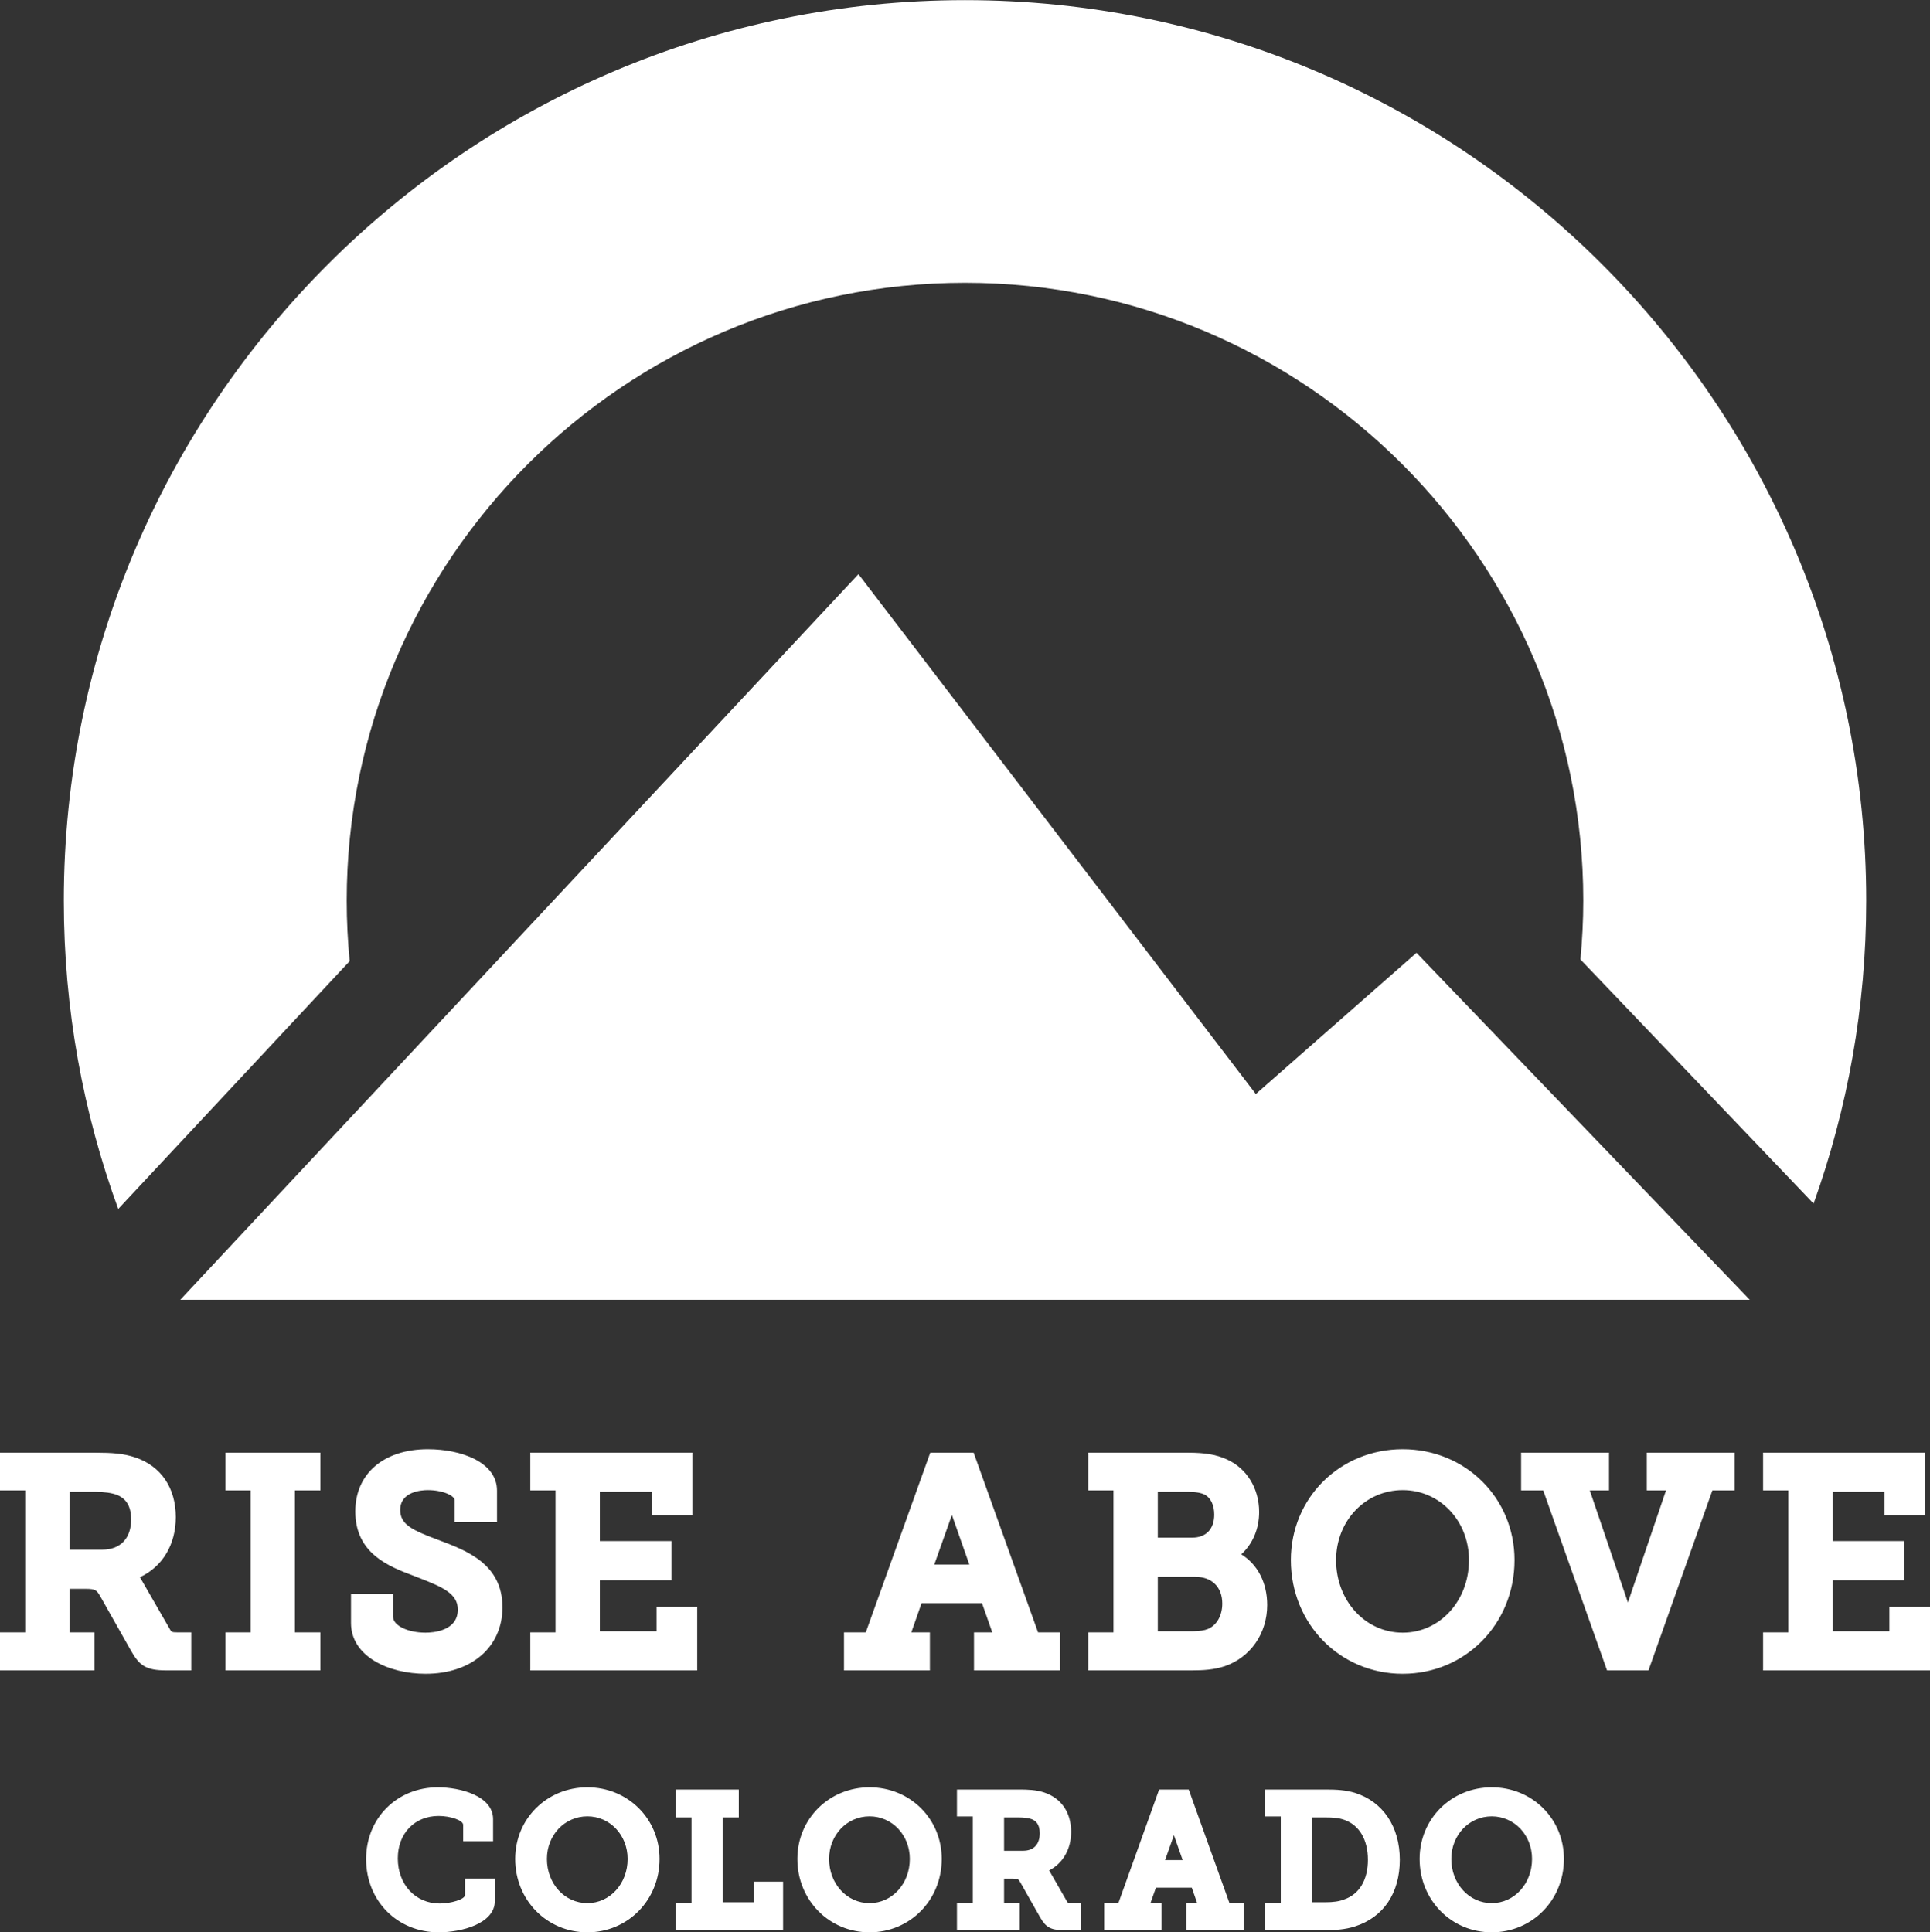
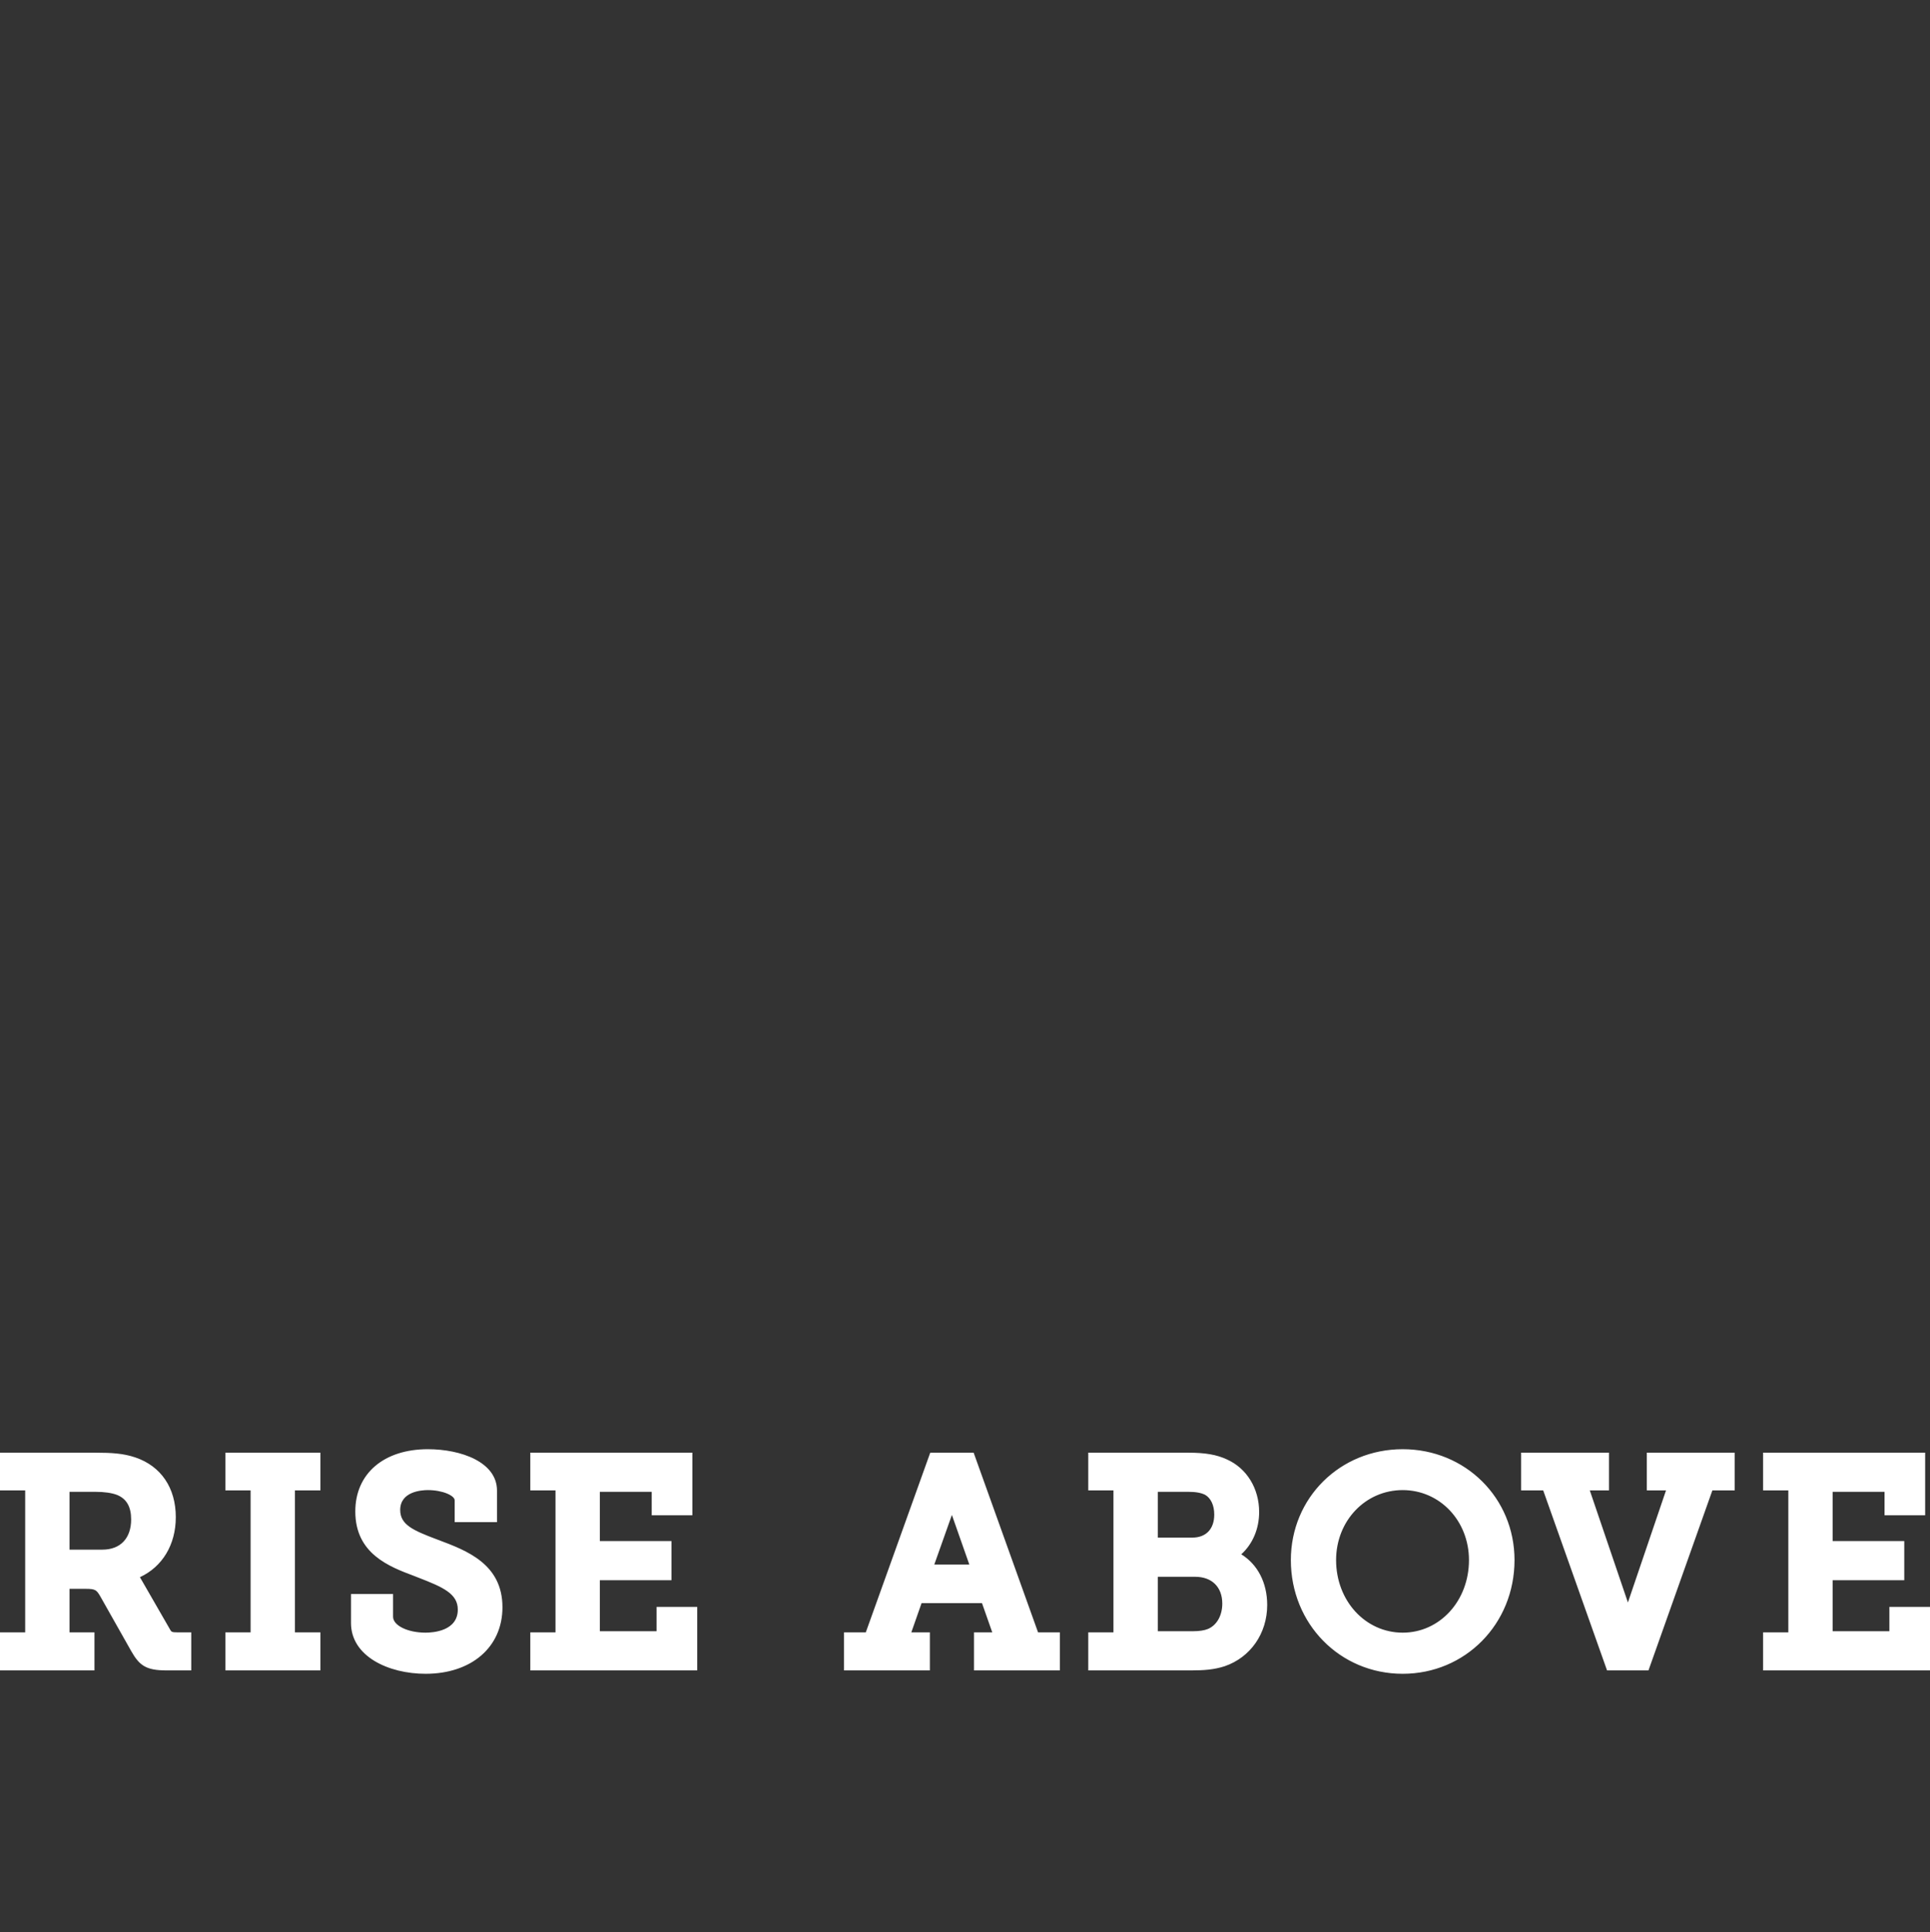
<svg xmlns="http://www.w3.org/2000/svg" width="731" height="732" viewBox="0 0 731 732" fill="none">
  <rect x="0" y="0" width="731" height="732" fill="#333333" stroke="none" />
-   <path d="M365.491 0.048C177.285 0.048 24.169 153.082 24.169 341.195C24.169 382.204 31.456 421.527 44.781 457.982L132.446 364.088C131.709 356.557 131.318 348.924 131.318 341.195C131.318 212.126 236.368 107.132 365.491 107.132C494.633 107.132 599.679 212.126 599.679 341.195C599.679 348.715 599.272 356.13 598.605 363.464L686.911 455.947C699.766 420.066 706.844 381.441 706.844 341.195C706.844 153.082 553.704 0.048 365.491 0.048Z" fill="white" />
-   <path d="M662.73 492.382L536.497 360.944L475.649 414.434L325.147 217.49L68.286 492.382H662.73Z" fill="white" />
  <path d="M715.617 608.714V617.939H694.123V598.625H721.251V583.779H694.123V565.127H713.786V574.019H729.162V550.302H667.779V564.585H677.339V618.365H667.779V632.773H731.013V608.714H715.617ZM623.744 564.585H631.015L616.581 607.047L602.142 564.585H609.425V550.302H576.132V564.585H584.496L608.677 632.773H624.375L648.575 564.585H657.037V550.302H623.744V564.585ZM531.281 618.482C517.134 618.482 506.054 606.408 506.054 590.989C506.054 576.124 517.134 564.476 531.281 564.476C545.359 564.476 556.38 576.124 556.38 590.989C556.38 606.408 545.359 618.482 531.281 618.482ZM531.281 548.984C507.527 548.984 488.92 567.433 488.92 590.989C488.92 615.148 507.527 634.063 531.281 634.063C555.023 634.063 573.63 615.148 573.63 590.989C573.63 567.433 555.023 548.984 531.281 548.984ZM457.499 617.086C456.188 617.636 454.223 617.939 451.818 617.939H438.524V597.319H452.691C459.012 597.319 462.948 601.202 462.948 607.462C462.948 611.996 460.862 615.679 457.499 617.086ZM438.524 565.127H449.976C452.865 565.127 454.89 565.495 456.421 566.248C458.632 567.511 459.904 570.244 459.904 573.752C459.904 579.206 456.801 582.473 451.605 582.473H438.524V565.127ZM470.142 588.81C474.447 584.876 476.909 579.186 476.909 572.771C476.909 563.856 472.217 556.213 464.674 552.84C460.745 551.038 456.491 550.302 449.976 550.302H412.184V564.585H421.731V618.365H412.184V632.773H451.379C455.936 632.773 459.795 632.513 463.84 631.203C473.632 627.862 479.961 618.753 479.961 608.004C479.961 599.547 476.309 592.597 470.142 588.81ZM353.872 592.675L360.538 573.887L367.139 592.675H353.872ZM368.775 550.302H352.34L327.927 618.365H319.67V632.773H352.196V618.365H345.173L349.051 607.299H371.936L375.826 618.365H368.903V632.773H401.429V618.365H393.169L368.775 550.302ZM248.689 617.939H227.201V598.625H254.316V583.779H227.201V565.127H246.839V574.019H262.232V550.302H200.853V564.585H210.404V618.365H200.853V632.773H264.077V608.714H248.689V617.939ZM165.938 583.322L165.232 583.055C156.517 579.748 151.581 577.608 151.581 572.016C151.581 565.019 159.601 564.476 162.055 564.476C167.679 564.476 172.208 566.589 172.208 568.333V576.62H188.244V564.651C188.244 553.883 174.672 548.984 162.055 548.984C145.36 548.984 134.575 558.236 134.575 572.557C134.575 588.636 147.47 593.481 156.851 597.004L158.535 597.667C167.749 601.233 173.395 603.722 173.395 609.729C173.395 617.85 164.053 618.482 161.19 618.482C154.404 618.482 148.878 615.768 148.878 612.443V603.85H132.946V614.826C132.946 627.455 147.156 634.063 161.19 634.063C178.607 634.063 190.308 623.935 190.308 608.869C190.308 592.454 176.788 587.384 165.938 583.322ZM85.365 564.585H94.913V618.365H85.365V632.773H121.362V618.365H111.71V564.585H121.362V550.302H85.365V564.585ZM38.77 587.035H26.34V565.127H36.051C39.499 565.127 42.384 565.542 44.366 566.317C47.934 567.783 49.671 570.806 49.671 575.581C49.671 582.752 45.591 587.035 38.77 587.035ZM64.455 617.358L53.662 598.617C53.452 598.206 53.227 597.83 52.995 597.473C61.488 593.527 66.584 585.174 66.584 574.729C66.584 563.623 60.984 555.379 51.211 552.085C46.786 550.593 42.341 550.302 36.164 550.302H0V564.585H9.54V618.365H0V632.773H35.776V618.365H26.34V601.88H32.479C36.152 601.88 36.571 602.364 37.909 604.594L49.737 625.532C52.797 630.873 55.256 632.773 62.95 632.773H72.436V618.365H67.185C65.032 618.365 64.897 618.133 64.455 617.358Z" fill="white" />
-   <path d="M565.008 720.945C556.419 720.945 549.691 713.589 549.691 704.201C549.691 695.158 556.419 688.076 565.008 688.076C573.56 688.076 580.27 695.158 580.27 704.201C580.27 713.589 573.56 720.945 565.008 720.945ZM565.008 677.076C549.691 677.076 537.688 688.987 537.688 704.201C537.688 719.79 549.691 732 565.008 732C580.347 732 592.35 719.79 592.35 704.201C592.35 688.987 580.347 677.076 565.008 677.076ZM509.145 719.538C507.224 720.294 505.033 720.616 501.815 720.616H496.909V688.483H501.815C504.937 688.483 507.051 688.638 509.261 689.433C514.884 691.456 518.103 696.96 518.103 704.538C518.103 712.096 514.884 717.554 509.145 719.538ZM513.139 679.15C509.59 678.115 506.313 677.91 502.183 677.91H479.07V688.123H485.1V720.876H479.07V731.178H502.242C505.499 731.178 509.358 731.012 513.197 729.771C523.998 726.322 530.183 717.128 530.183 704.538C530.183 691.98 523.823 682.495 513.139 679.15ZM441.278 704.654L444.631 695.208L447.947 704.654H441.278ZM450.236 677.91H439.028L423.613 720.876H418.222V731.178H439.958V720.876H435.771L437.806 715.1H451.399L453.416 720.876H449.305V731.178H471.042V720.876H465.651L450.236 677.91ZM387.526 701.108H380.294V688.483H385.801C387.933 688.483 389.698 688.724 390.822 689.169C392.102 689.693 393.809 690.817 393.809 694.48C393.809 698.697 391.52 701.108 387.526 701.108ZM404.26 720.538L397.473 708.724C397.434 708.666 397.416 708.608 397.377 708.55C402.593 705.848 405.696 700.519 405.696 693.929C405.696 686.65 402.011 681.235 395.573 679.053C392.393 677.999 389.174 677.91 385.878 677.91H362.45V688.123H368.466V720.876H362.45V731.178H386.247V720.876H380.294V711.67H383.571C385.606 711.67 385.723 711.837 386.46 713.085L393.945 726.302C396.116 730.132 398.036 731.178 402.807 731.178H409.38V720.876H405.482C404.668 720.876 404.455 720.798 404.26 720.538ZM329.35 720.945C320.756 720.945 314.024 713.589 314.024 704.201C314.024 695.158 320.756 688.076 329.35 688.076C337.902 688.076 344.596 695.158 344.596 704.201C344.596 713.589 337.902 720.945 329.35 720.945ZM329.35 677.076C314.016 677.076 302.009 688.987 302.009 704.201C302.009 719.79 314.016 732 329.35 732C344.681 732 356.687 719.79 356.687 704.201C356.687 688.987 344.681 677.076 329.35 677.076ZM285.617 720.616H273.73V688.483H279.823V677.91H255.887V688.483H261.917V720.876H255.887V731.178H296.6V712.806H285.617V720.616ZM222.469 720.945C213.879 720.945 207.15 713.589 207.15 704.201C207.15 695.158 213.879 688.076 222.469 688.076C231.02 688.076 237.717 695.158 237.717 704.201C237.717 713.589 231.02 720.945 222.469 720.945ZM222.469 677.076C207.143 677.076 195.132 688.987 195.132 704.201C195.132 719.79 207.143 732 222.469 732C237.803 732 249.81 719.79 249.81 704.201C249.81 688.987 237.803 677.076 222.469 677.076ZM176.11 717.883C176.11 719.531 170.719 721.089 166.546 721.089C157.343 721.089 150.67 713.899 150.67 703.995C150.67 694.538 157.026 687.929 166.131 687.929C170.735 687.929 175.423 689.615 175.423 691.263V697.515H186.759V689.142C186.759 680.293 174.26 677.076 165.86 677.076C150.355 677.076 138.663 688.762 138.663 704.255C138.663 720.073 150.472 732 166.131 732C174.702 732 187.45 728.81 187.45 720.015V711.643H176.11V717.883Z" fill="white" />
</svg>